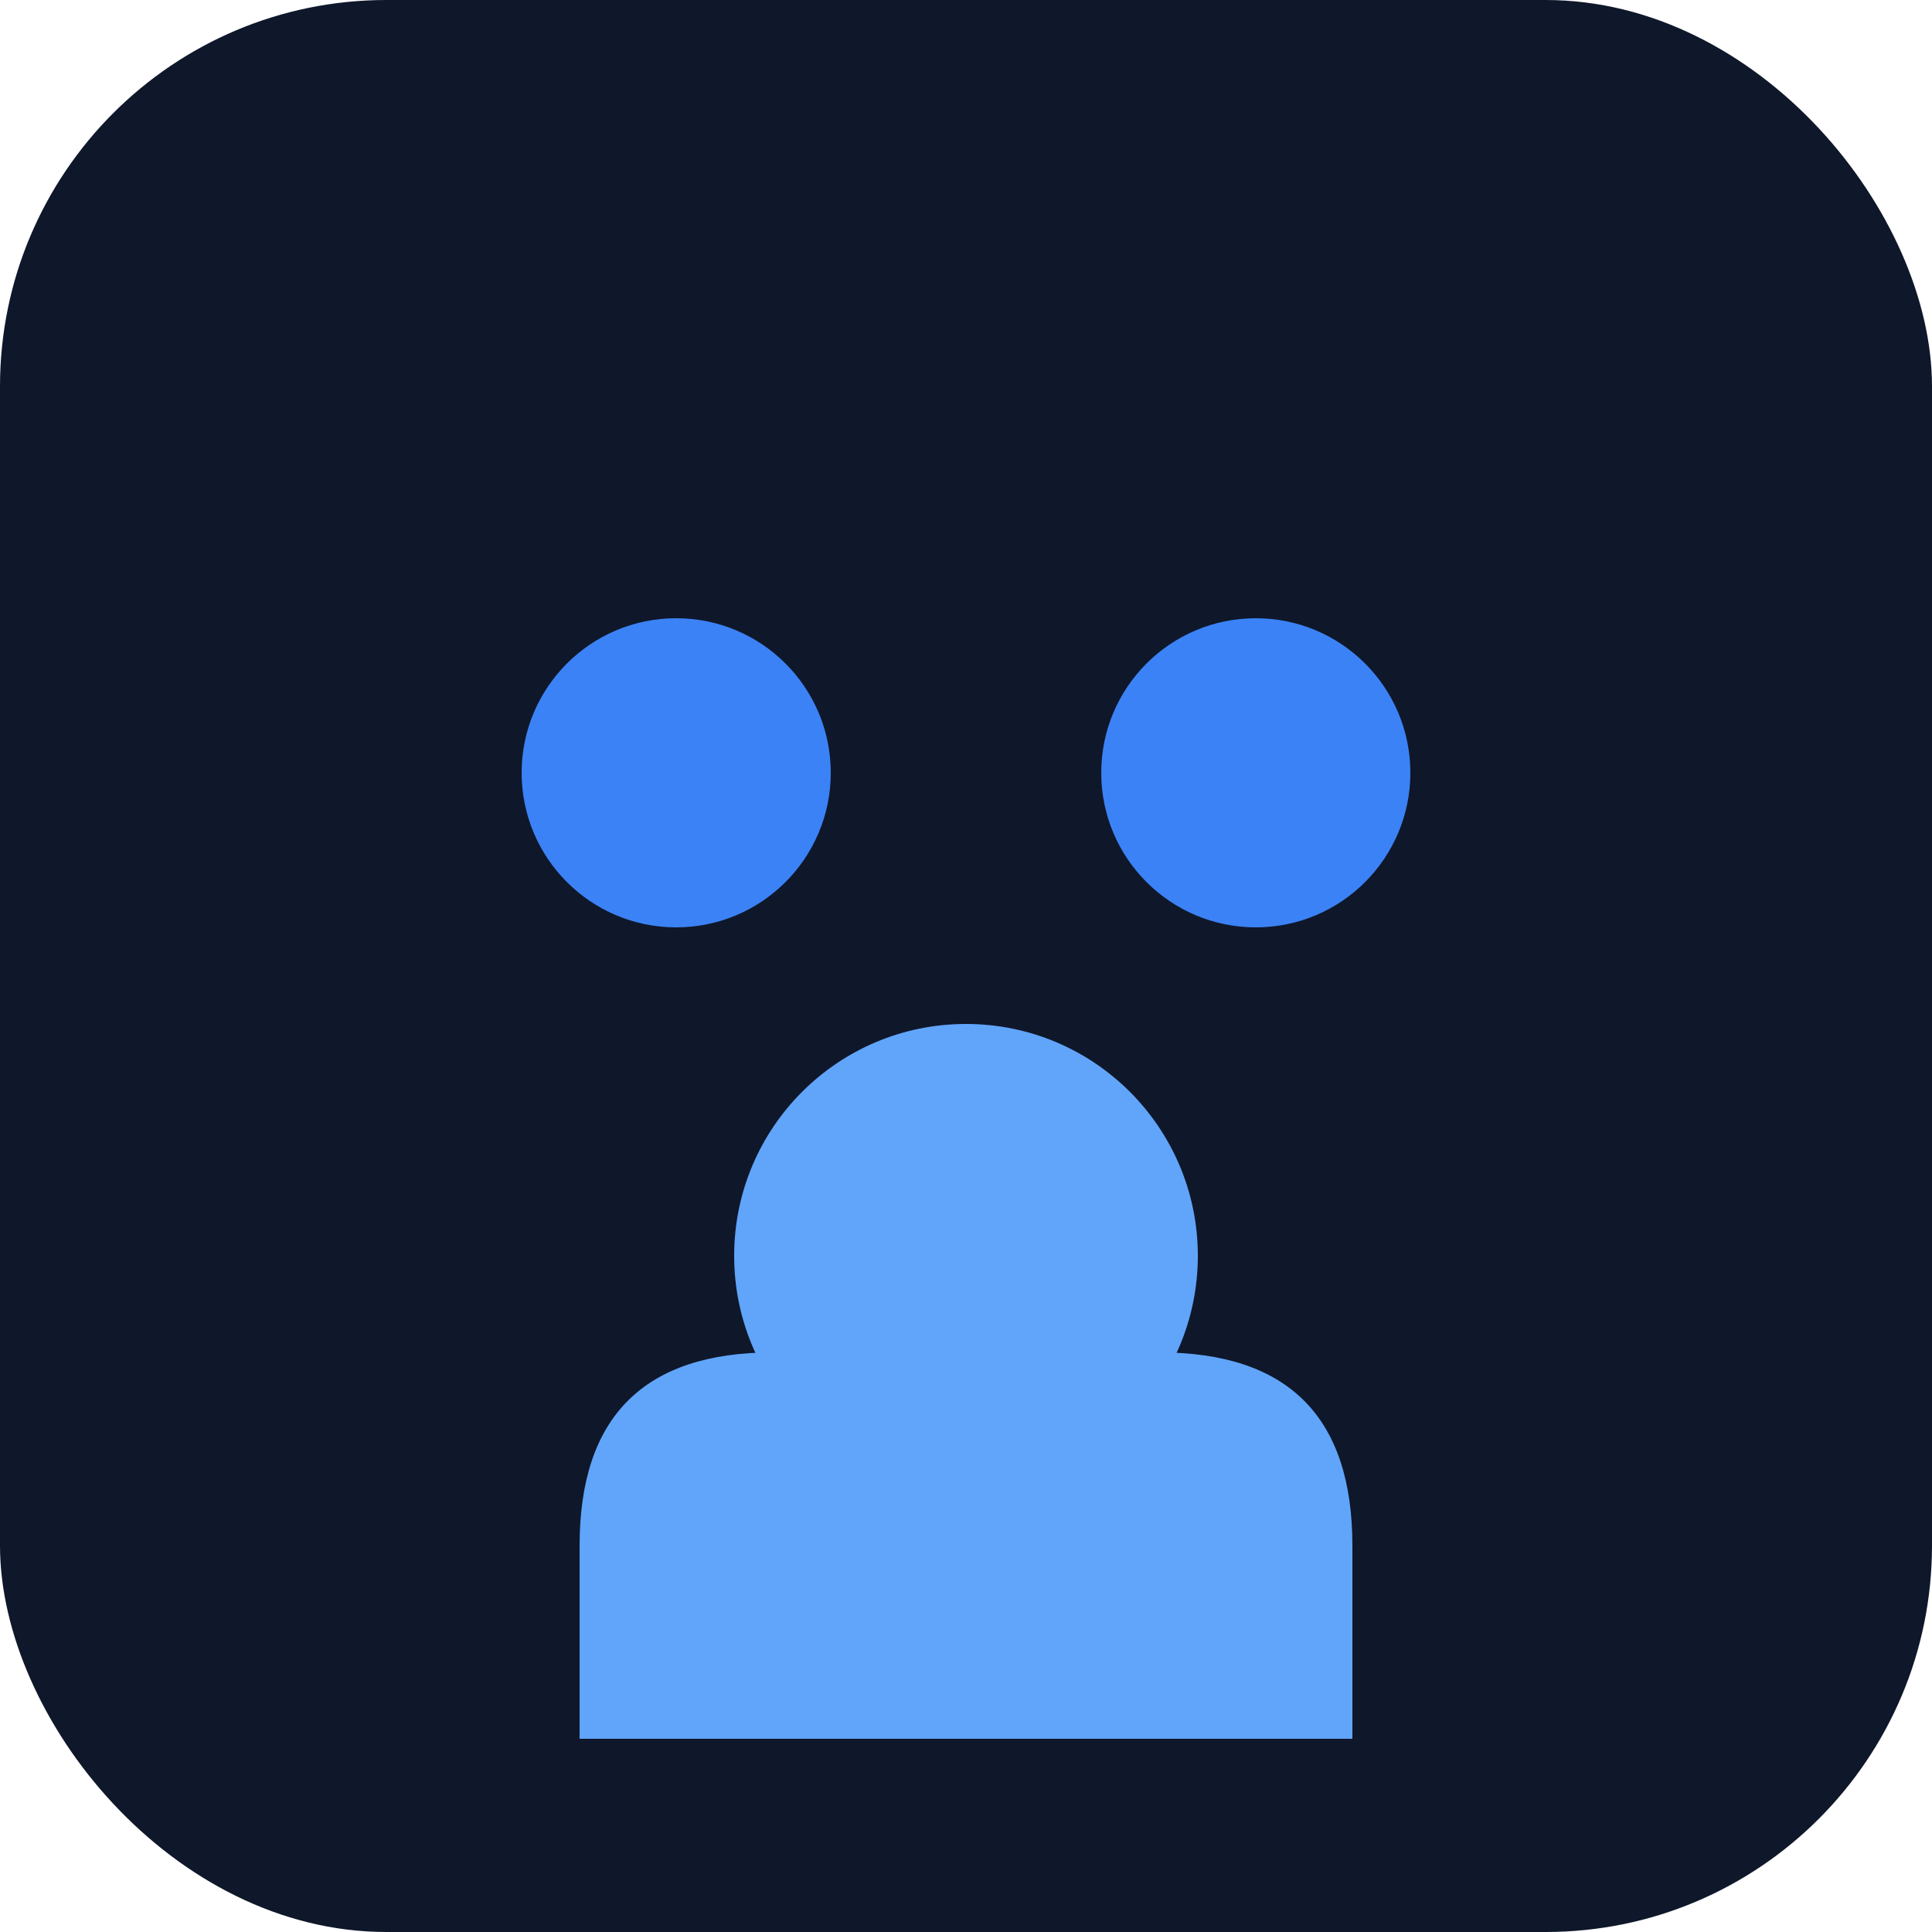
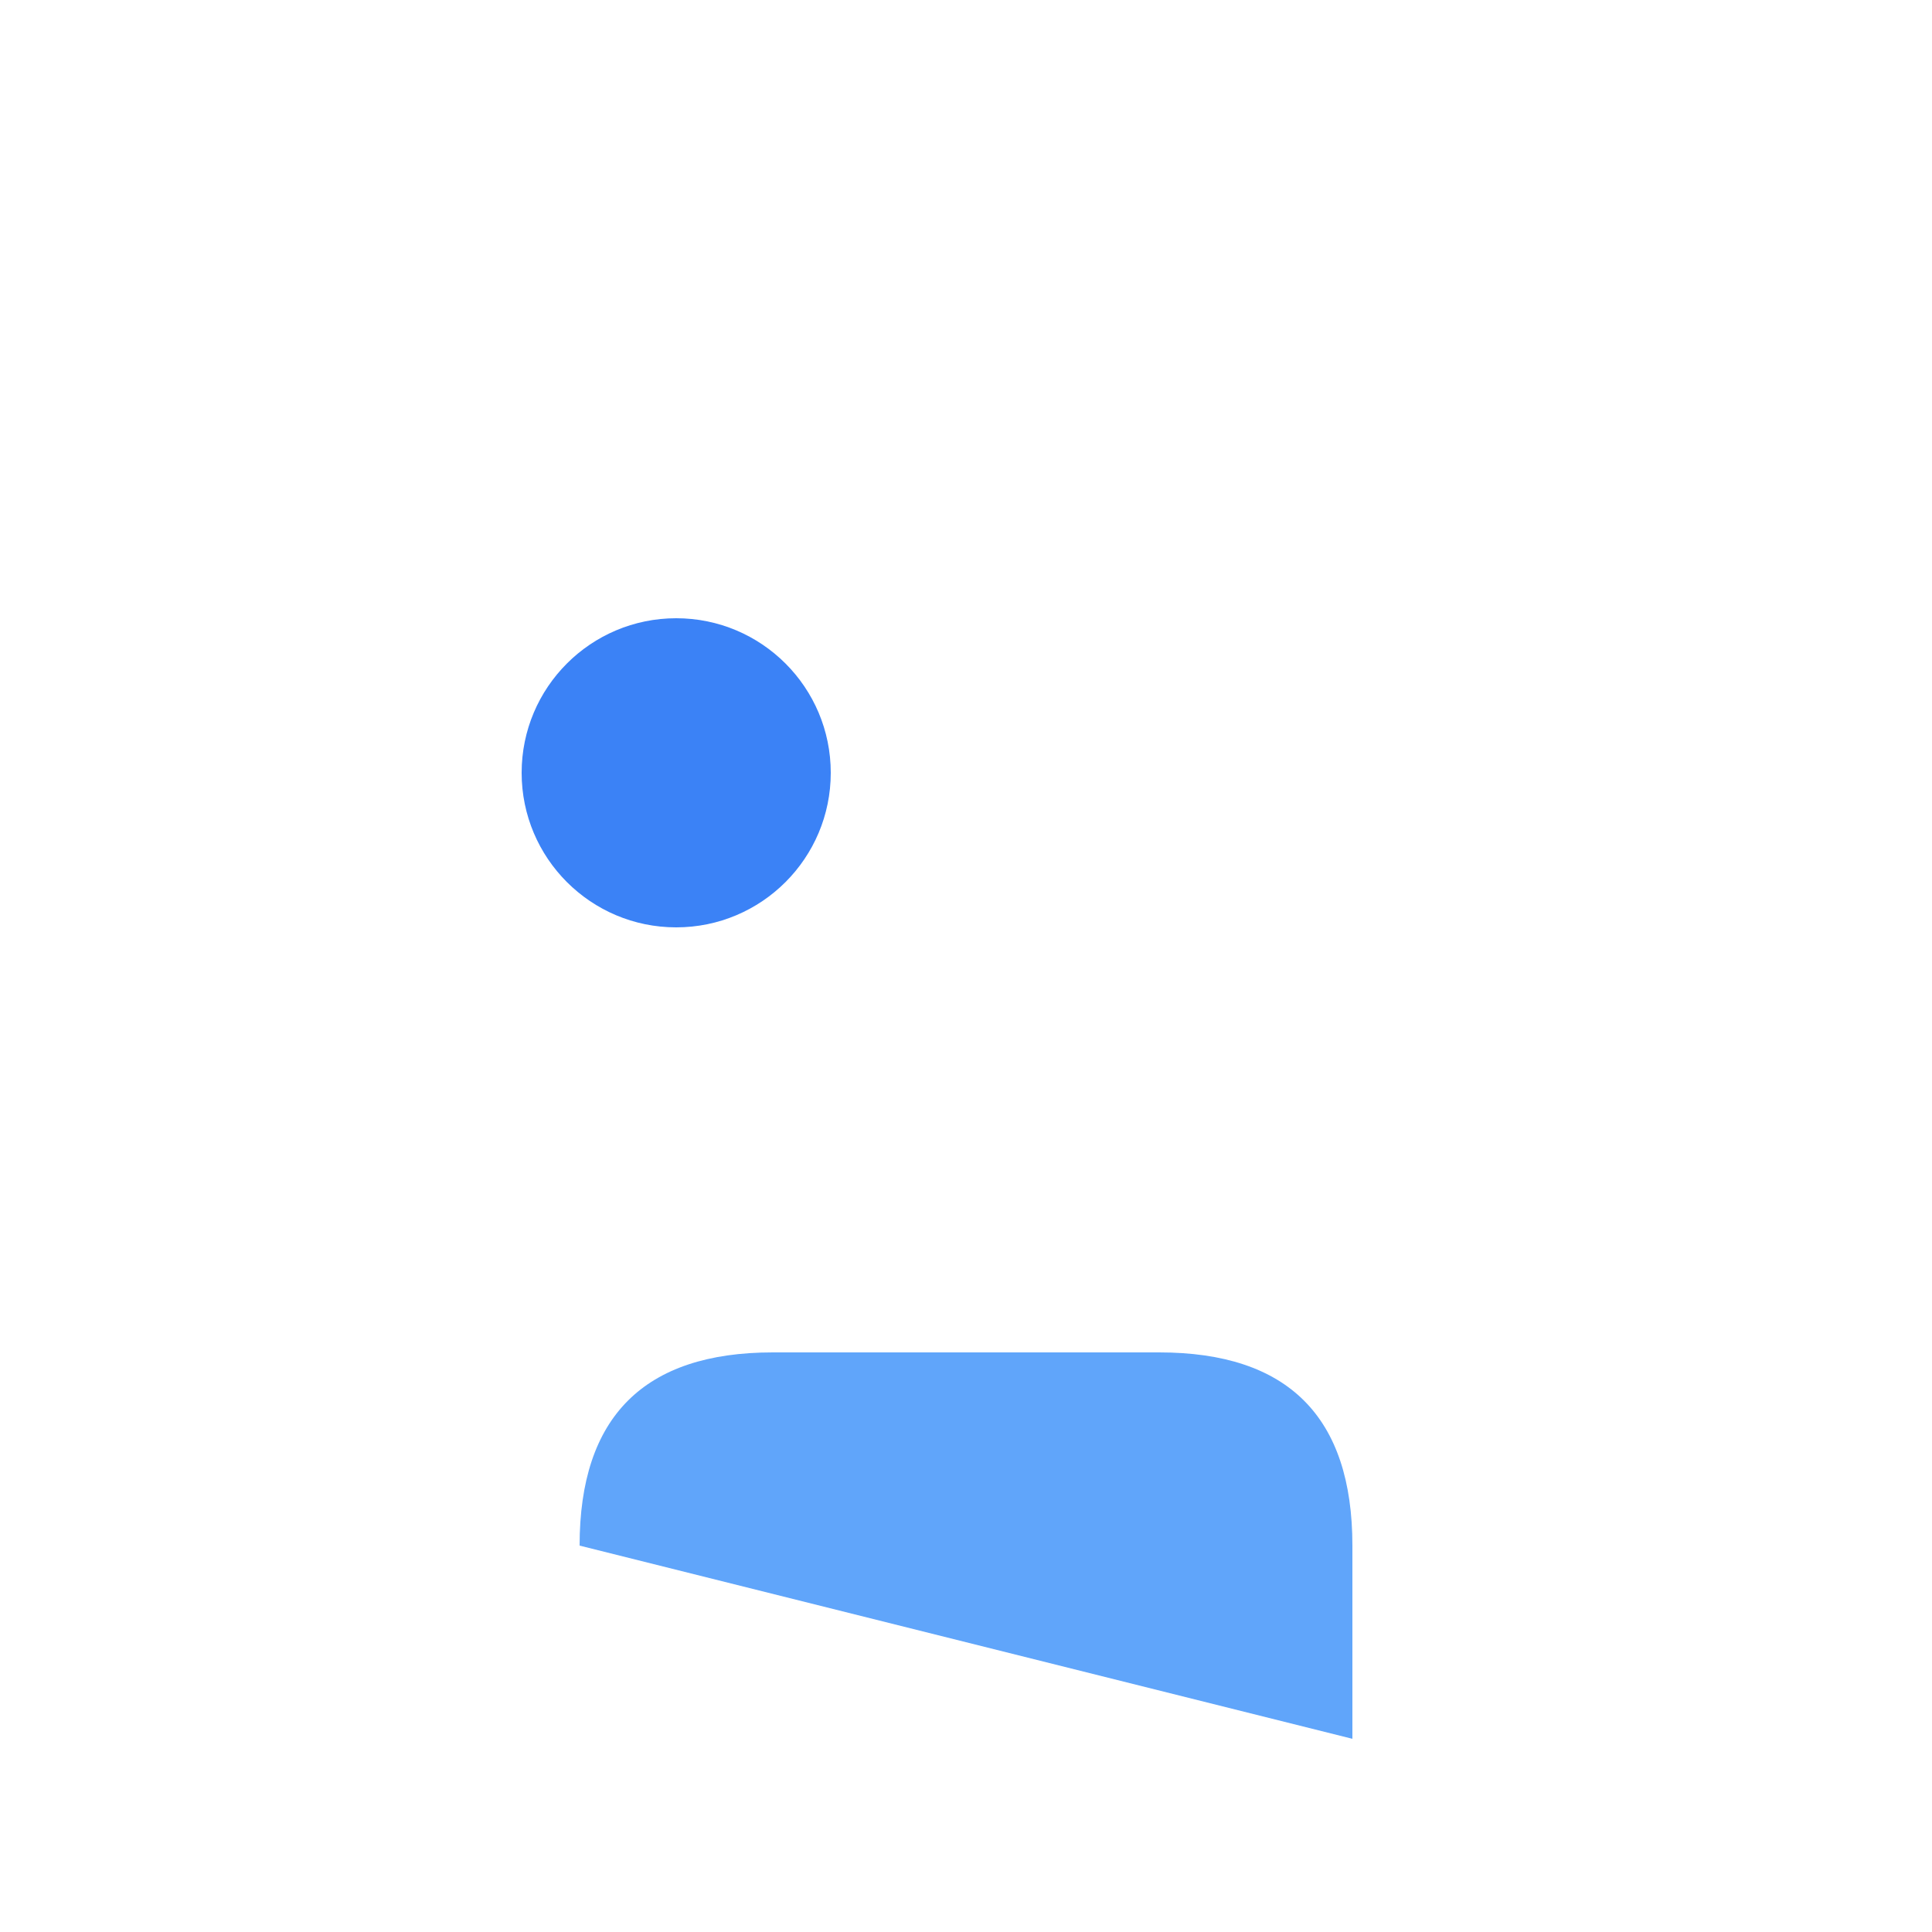
<svg xmlns="http://www.w3.org/2000/svg" viewBox="0 0 100 100">
-   <rect width="100" height="100" fill="#0f172a" rx="20" />
  <g transform="translate(20, 20)">
    <circle cx="15" cy="20" r="8" fill="#3b82f6" />
-     <circle cx="45" cy="20" r="8" fill="#3b82f6" />
-     <circle cx="30" cy="45" r="12" fill="#60a5fa" />
-     <path d="M 10 60 Q 10 50 20 50 L 40 50 Q 50 50 50 60 L 50 70 L 10 70 Z" fill="#60a5fa" />
+     <path d="M 10 60 Q 10 50 20 50 L 40 50 Q 50 50 50 60 L 50 70 Z" fill="#60a5fa" />
  </g>
</svg>